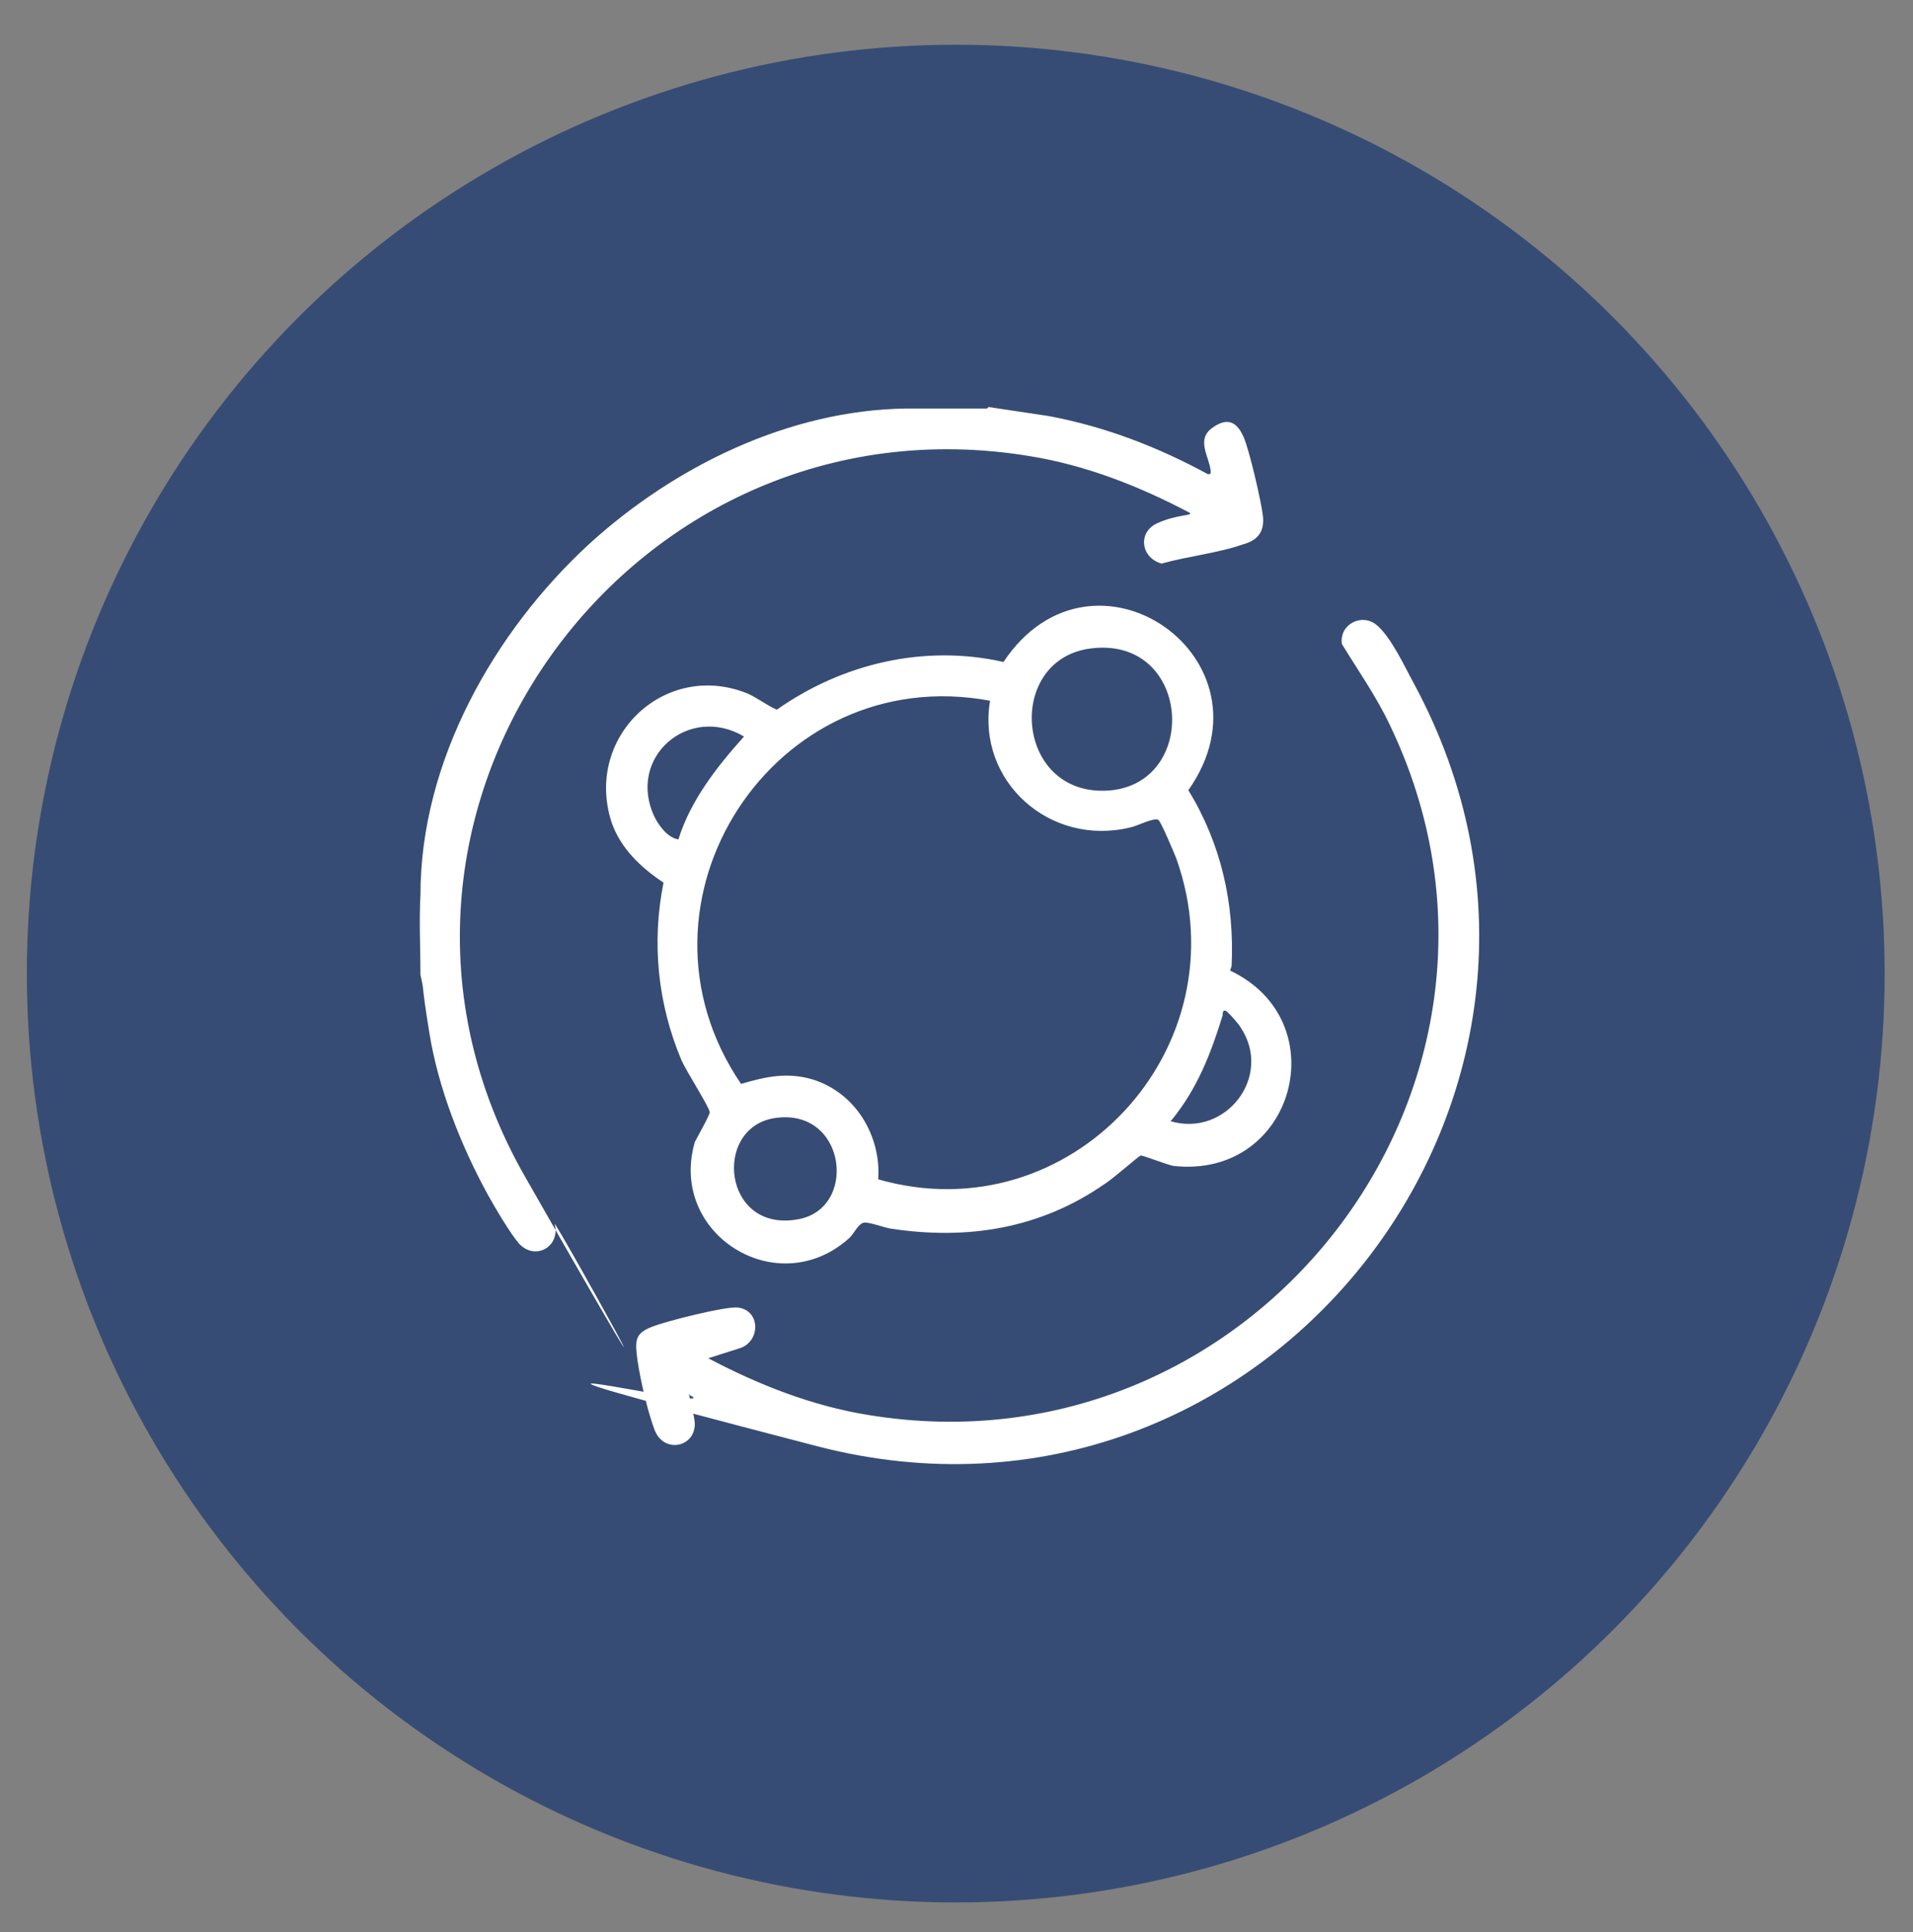
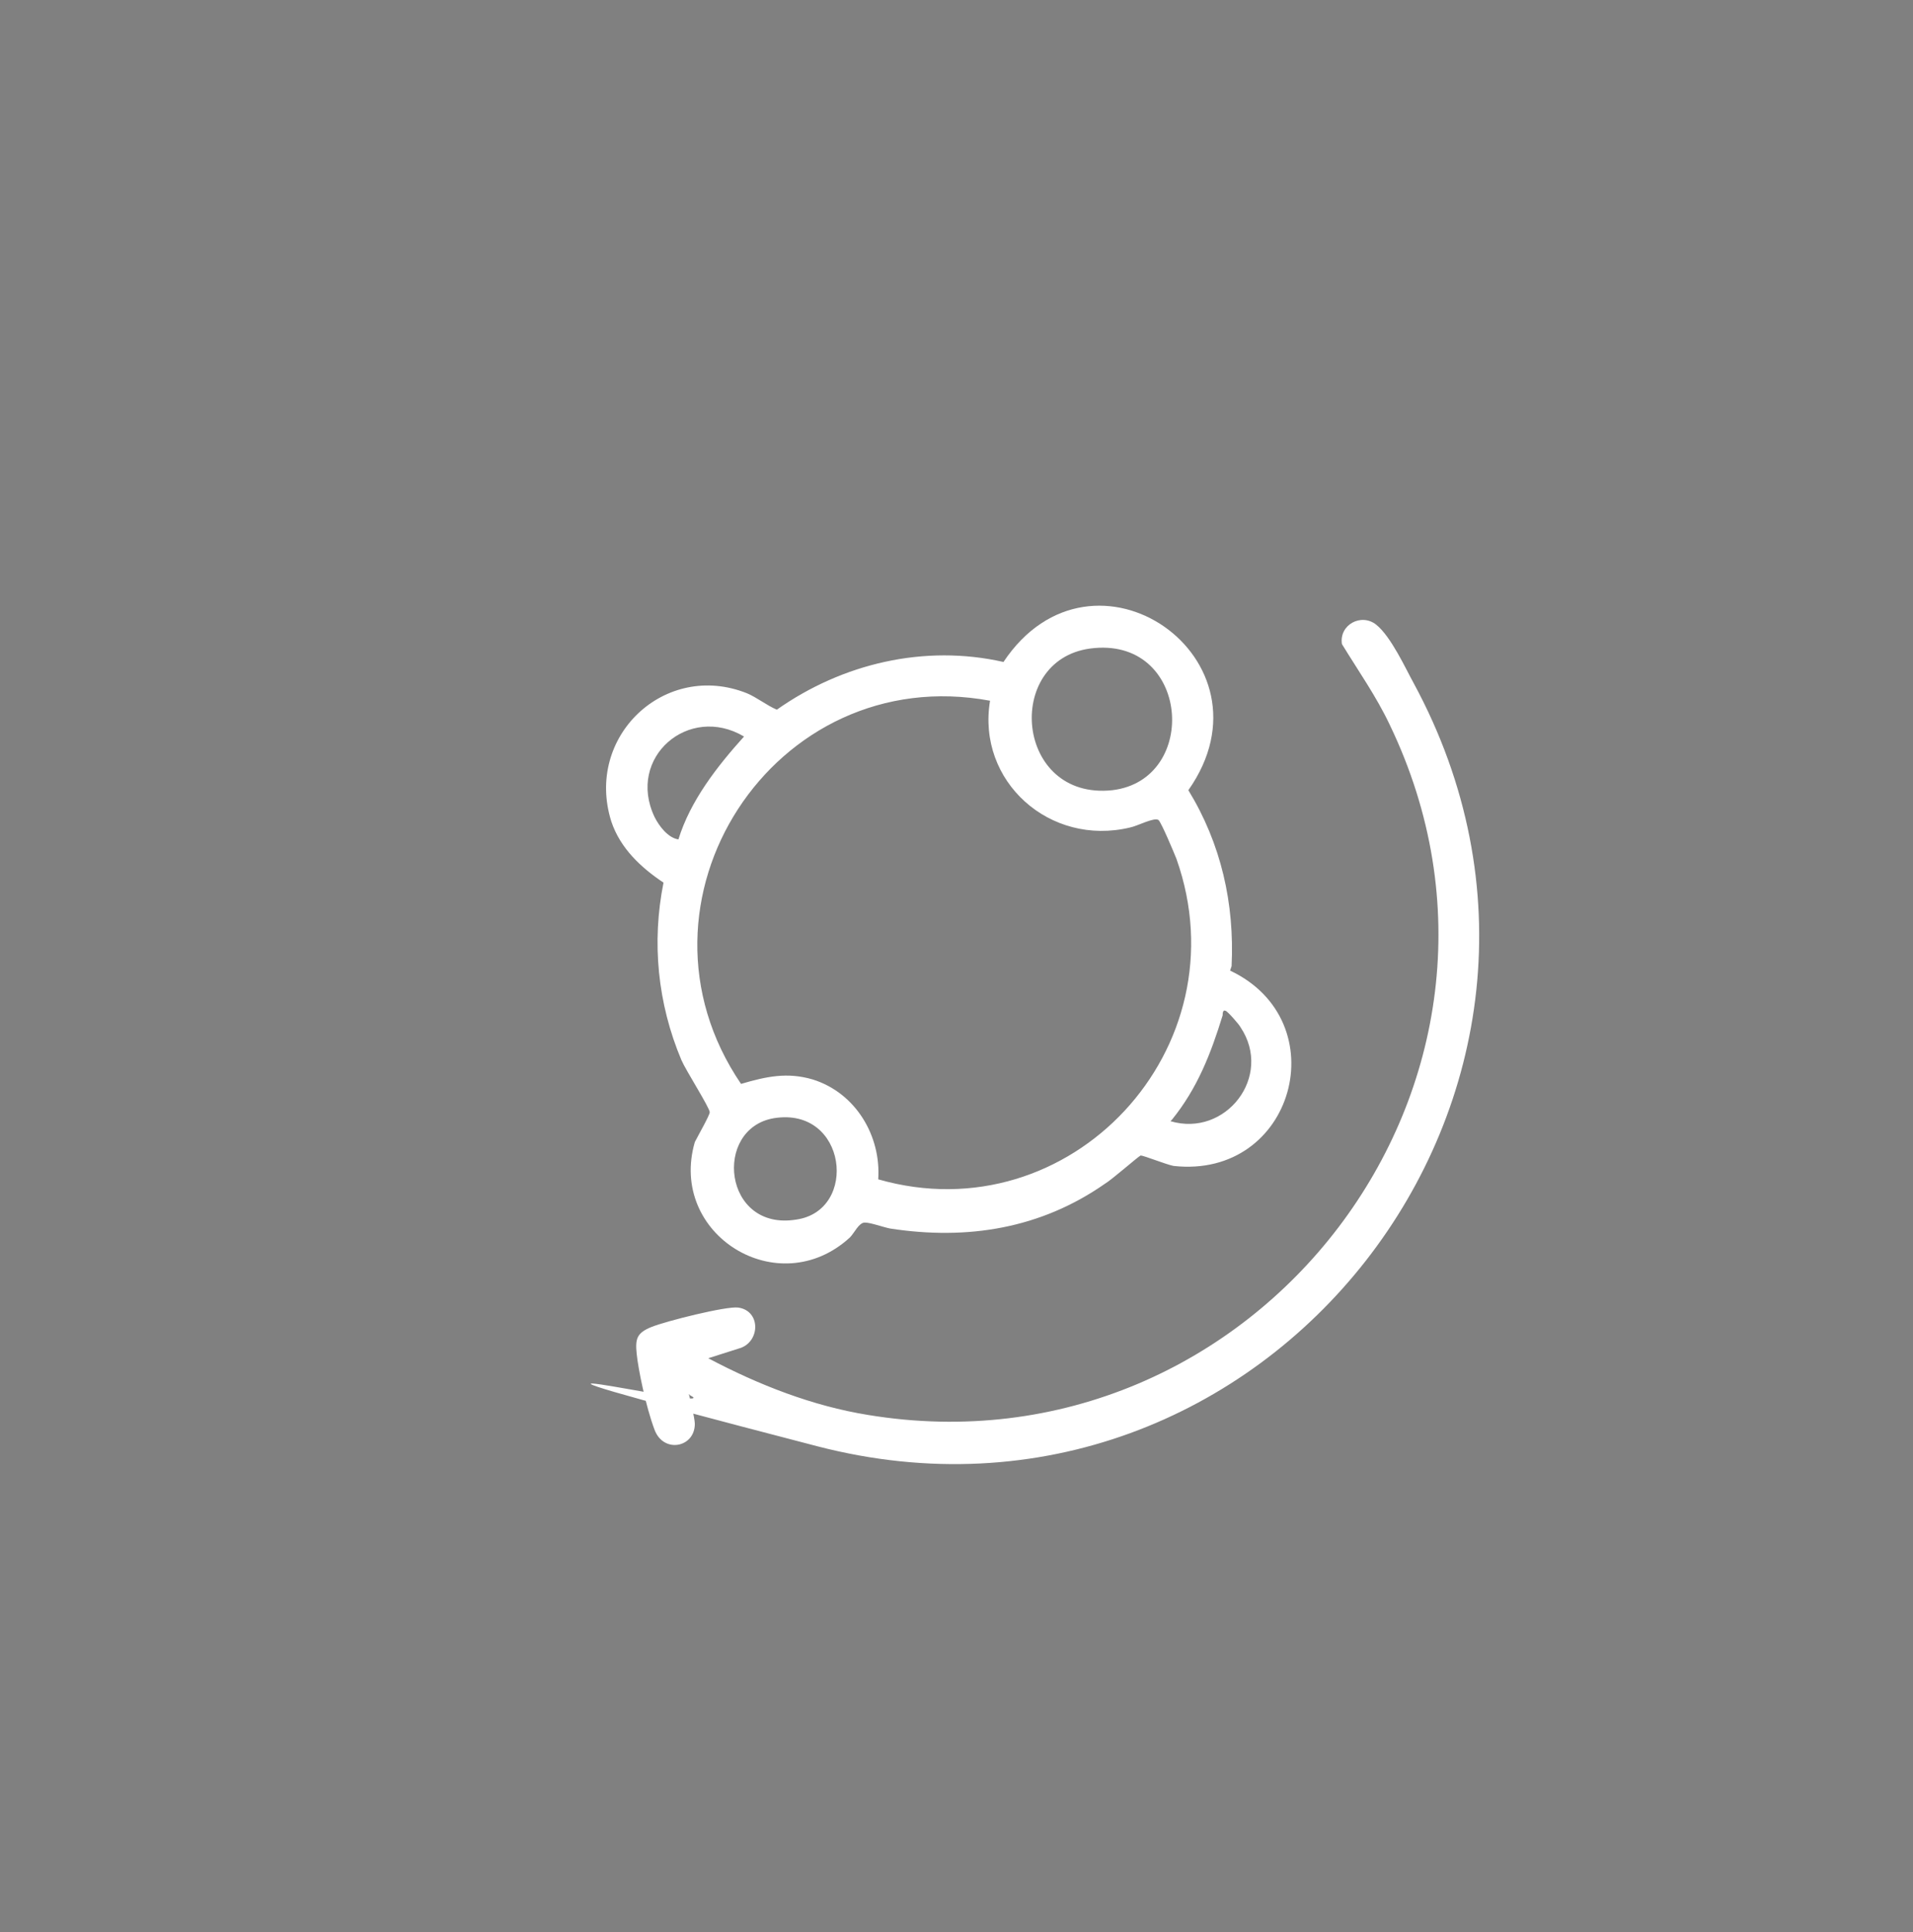
<svg xmlns="http://www.w3.org/2000/svg" id="Capa_1" viewBox="0 0 128.3 129.6">
  <rect x="0" y="0" width="128.3" height="129.6" fill="#808080" stroke="none" />
  <defs>
    <style>      .st0 {        fill: #374c74;      }      .st1 {        fill: #fff;      }    </style>
  </defs>
-   <circle class="st0" cx="64.1" cy="65.3" r="62.3" />
  <g>
-     <path class="st1" d="M66.3,27.3l4,.6c3.8.7,7.4,2.1,10.7,3.9.2,0,.2,0,.2-.2-.1-1-1-2.1.1-2.9s1.7-.3,2.1.6,1.2,4.4,1.3,5.3-.2,1.6-1.3,1.9c-1.7.6-3.7.8-5.5,1.3-1.4-.4-1.6-2.1-.3-2.7s2.4-.5,2.2-.7c-3.4-1.8-7-3.2-10.7-3.8-27-4.5-47.6,24.3-33.9,48.3s1.9,2.7,2,3.2c.4,1.5-1.3,2.5-2.4,1.3-.6-.7-1.6-2.4-2.1-3.3-1.8-3.3-3.3-7.1-3.9-10.8s-.3-2.6-.6-3.9c0-1.8-.1-3.6,0-5.4,0-8.9,4.9-17.6,11.3-23.5,5.7-5.2,13.4-9,21.3-9.1h5.4Z" />
    <path class="st1" d="M46.2,93.5c0,0,.4,1.6.4,2,0,1.6-2.1,2-2.7.4s-1.1-4.1-1.2-5.1,0-1.4,1-1.8,5-1.4,5.8-1.3c1.5.2,1.5,2.2.2,2.7l-2.2.7c3.4,1.8,7,3.2,10.7,3.8,26,4.3,46.5-22.4,35-46.3-.9-1.9-2.1-3.6-3.2-5.4-.2-1.3,1.3-2.1,2.3-1.3s2,3,2.5,3.9c14.8,27.3-10,59-40,51.2s-5.8-2.1-8.5-3.4Z" />
    <path class="st1" d="M82.6,64.8c.2-4.2-.7-8.2-2.9-11.8,6.2-8.8-6.4-17.6-12.4-8.6-5.3-1.2-10.8.1-15.2,3.2-.7-.3-1.3-.8-2-1.1-5.5-2.2-10.9,2.9-9.1,8.6.6,1.8,2,3.1,3.5,4.1-.8,4-.4,8.1,1.2,11.9.3.7,1.9,3.2,1.9,3.5,0,.2-.8,1.6-1,2-1.8,6.2,5.6,10.8,10.4,6.4.3-.3.6-1,1-1,.4,0,1.2.3,1.7.4,5.2.8,10.1,0,14.4-3,.5-.3,2.2-1.8,2.4-1.9.2,0,1.7.6,2.2.7,8.1.9,11-9.7,3.8-13.1ZM73.1,43.5c6.7-.9,7.4,8.8,1.5,9.5-6.5.7-7.3-8.7-1.5-9.5ZM45.5,56.3c-.7-.1-1.3-.9-1.6-1.5-1.9-4,2.3-7.6,6-5.4-1.8,2-3.6,4.3-4.4,6.9ZM53.4,81.8c-4.9.8-5.6-6.1-1.5-6.8,4.9-.8,5.7,6.2,1.5,6.8ZM58.9,79.1c.2-2.9-1.5-5.8-4.4-6.7-1.7-.5-3.1-.2-4.8.3-8.3-12.2,2.2-28.4,16.7-25.7-.9,5.4,4,9.8,9.4,8.5.5-.1,1.6-.7,1.9-.5.2.2,1,2.1,1.2,2.6,4.5,12.7-7.1,25.2-20,21.5ZM78.6,75.1c1.7-2.1,2.6-4.4,3.4-7,0-.1,0-.4.2-.3.1,0,.9.9,1,1.1,2.2,3.3-1,7.4-4.7,6.3Z" />
  </g>
</svg>